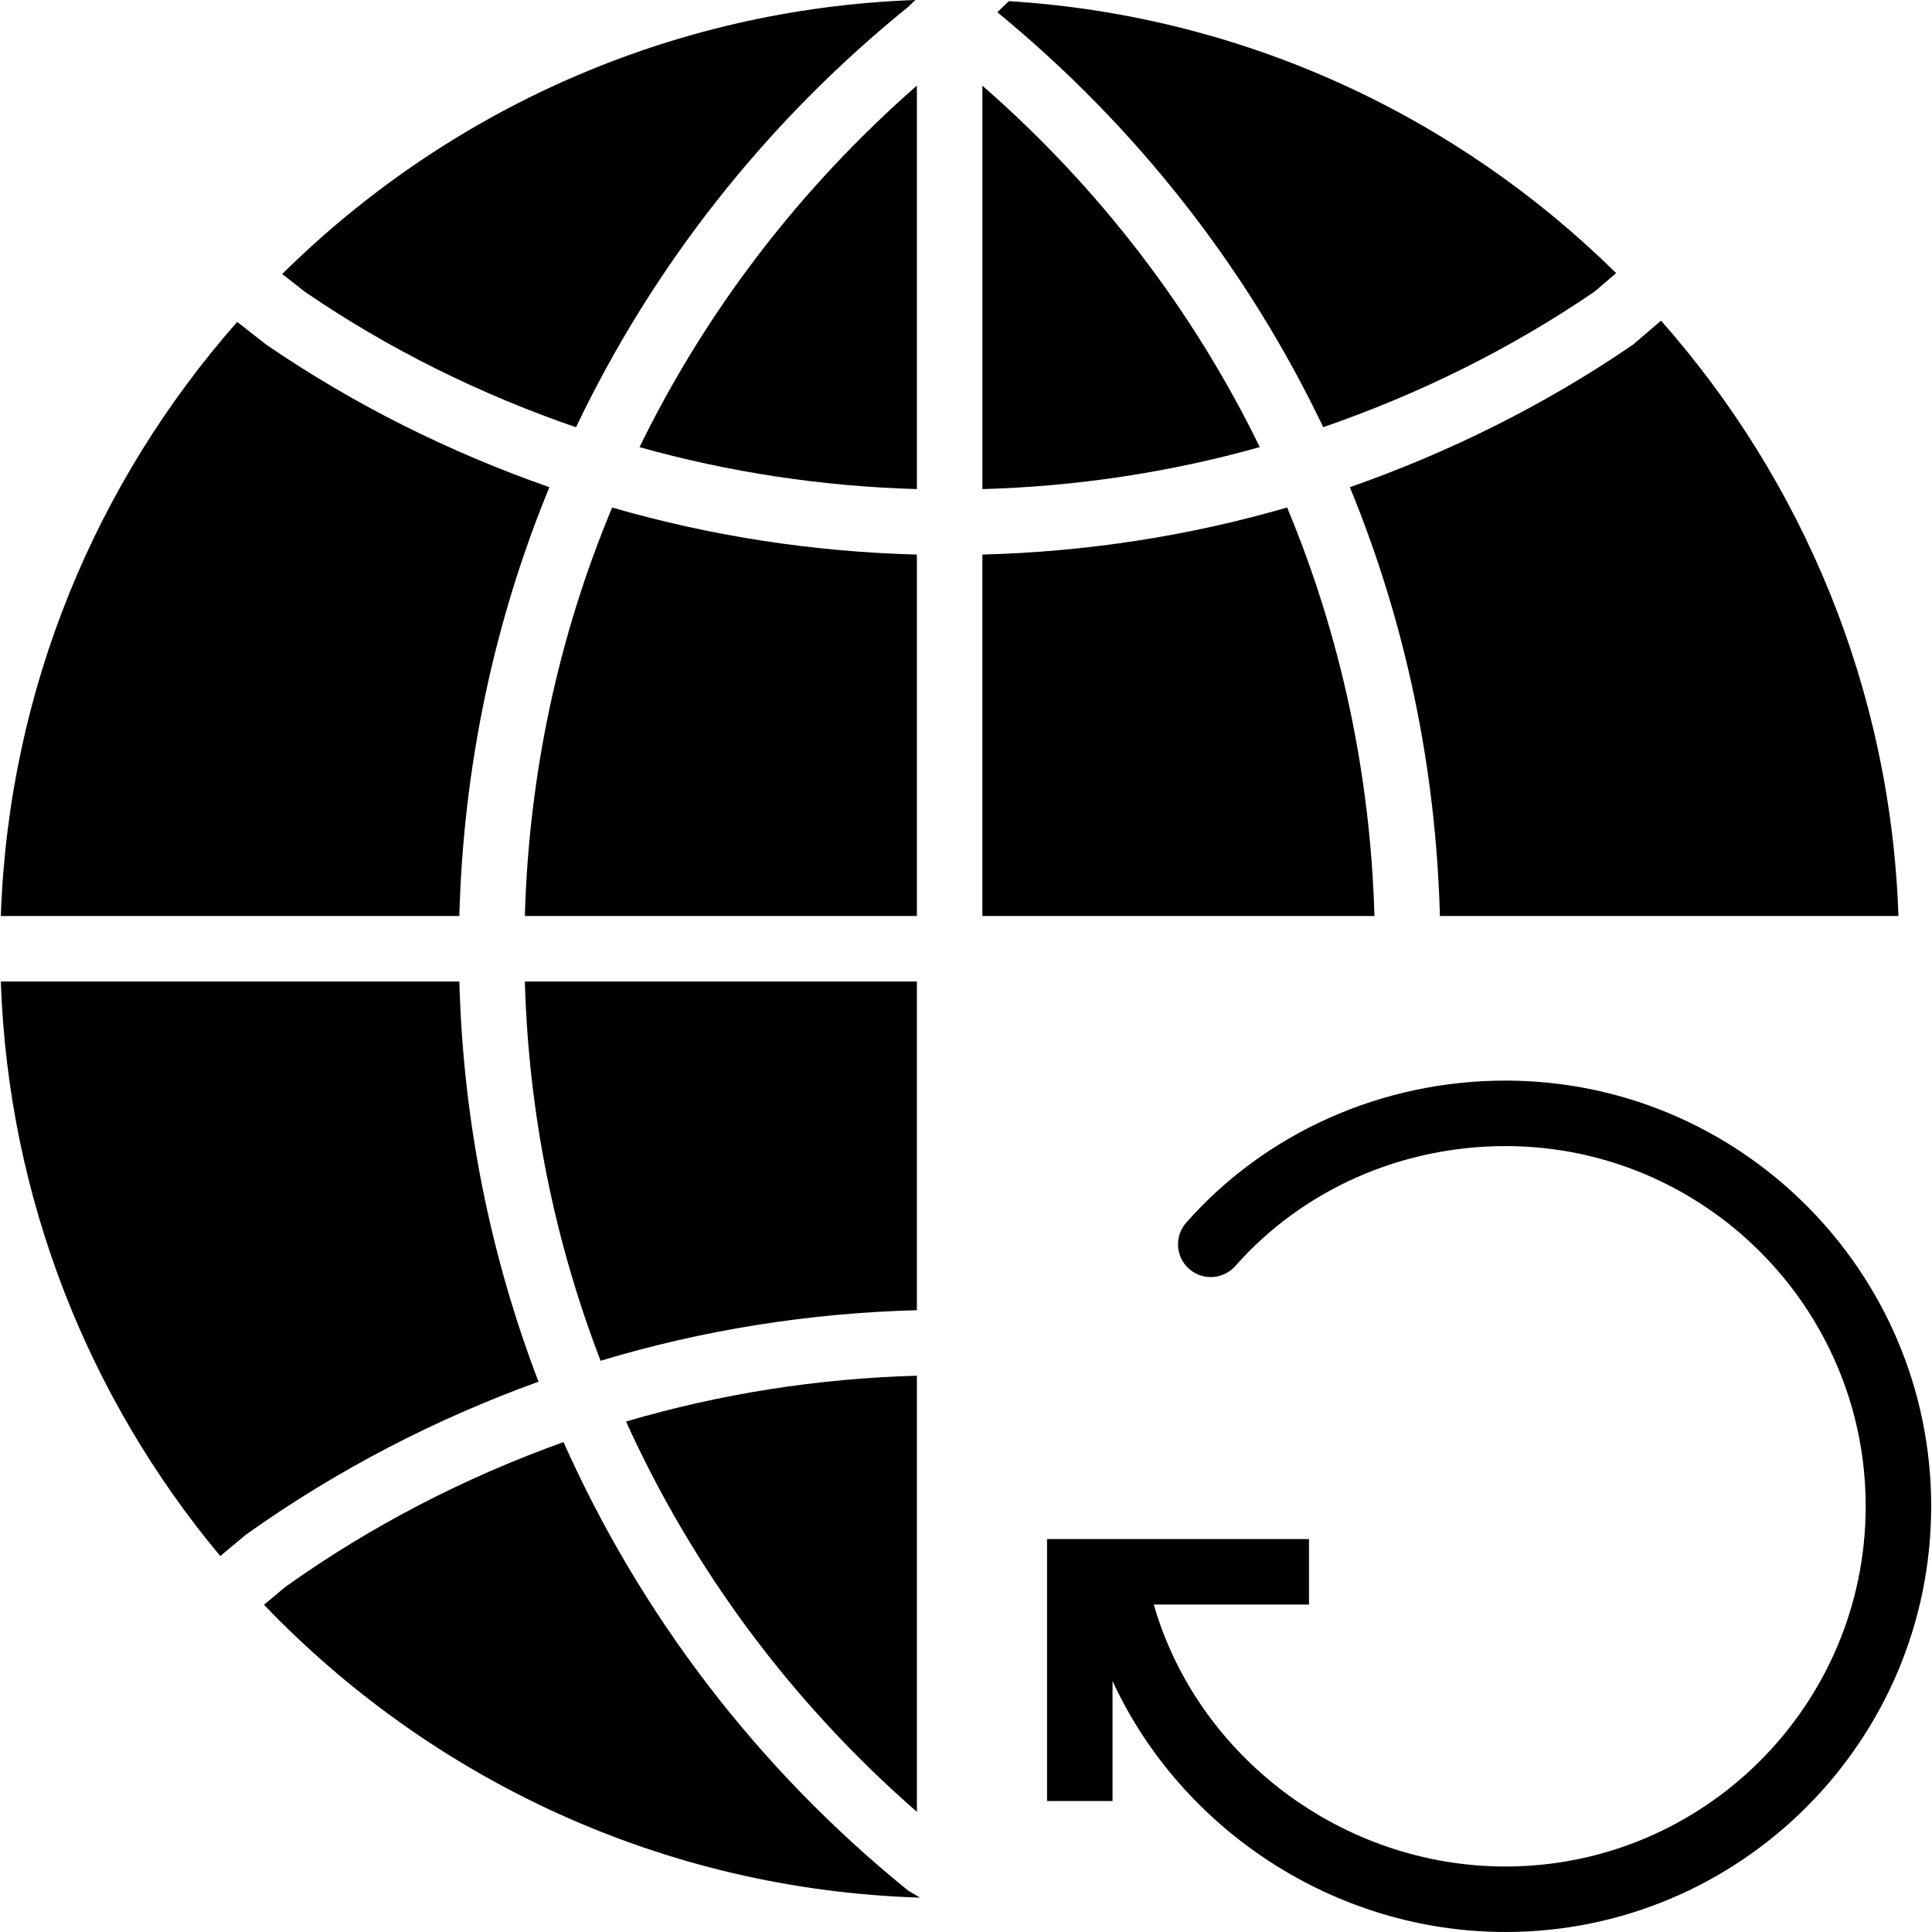
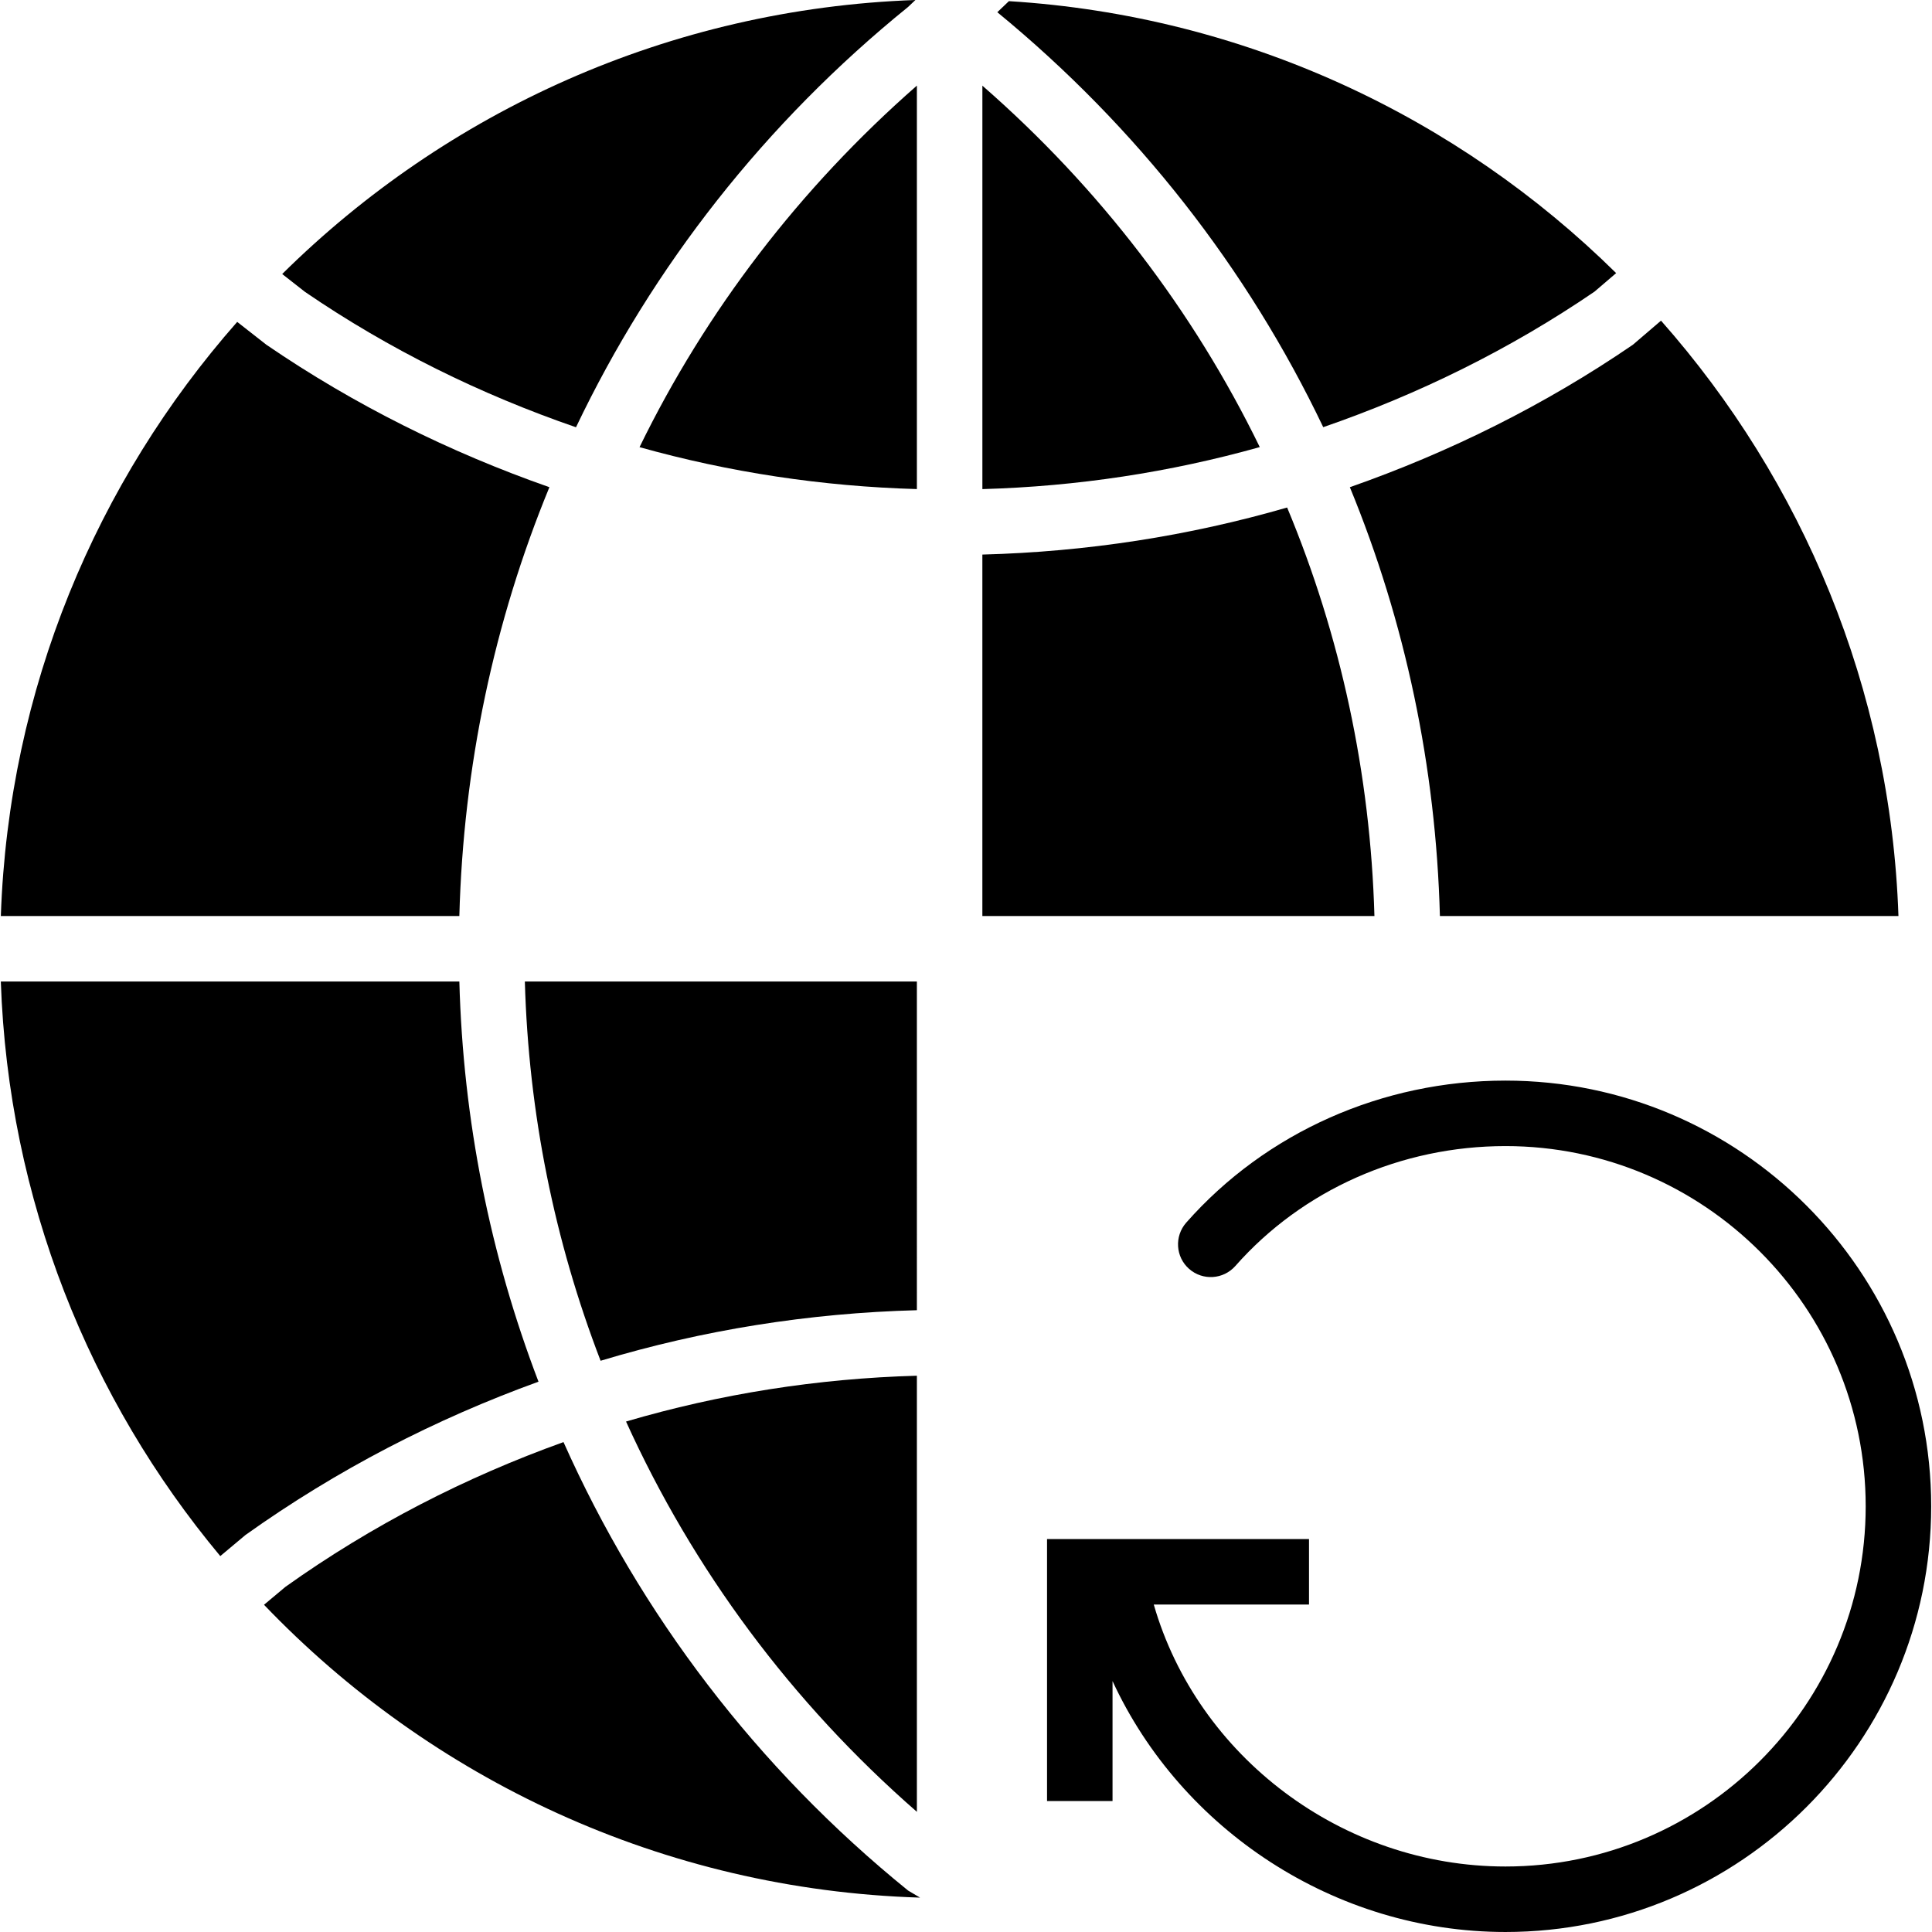
<svg xmlns="http://www.w3.org/2000/svg" fill="#000000" height="800px" width="800px" version="1.1" id="Layer_1" viewBox="0 0 511.997 511.997" xml:space="preserve">
  <g transform="translate(0 -1)">
    <g>
      <g>
        <path d="M398.967,287.369c-32.664,0-63.497,13.72-84.61,37.645c-3.167,3.601-2.829,9.086,0.764,12.253     c3.601,3.167,9.068,2.829,12.253-0.764c17.816-20.194,43.919-31.779,71.593-31.779c52.632,0,95.458,42.826,95.458,95.458     s-42.826,95.458-95.458,95.458c-43.32,0-81.634-29.219-93.21-69.424h41.142v-17.356h-69.424v69.424h17.356v-31.787     c18.163,39.311,58.845,66.499,104.136,66.499c62.204,0,112.814-50.61,112.814-112.814S461.171,287.369,398.967,287.369z" />
        <path d="M350.668,114.205c25.262-8.721,49.456-20.61,71.88-35.909l5.745-4.92c-41.984-41.411-98.399-68.2-160.924-72.07     l-3.072,2.933C301.377,34.68,330.639,72.247,350.668,114.205z" />
        <path d="M260.339,23.705v106.913c25.088-0.712,49.716-4.452,73.511-11.134C316.26,83.392,291.423,50.824,260.339,23.705z" />
        <path d="M242.983,23.688c-31.119,27.258-55.938,59.809-73.502,95.813c23.76,6.656,48.406,10.405,73.502,11.108V23.688z" />
        <path d="M145.595,130.112c-26.355-9.233-51.591-21.738-75.012-37.758l-7.723-6.049C25.57,128.636,2.279,183.533,0.222,243.75     h121.509C122.79,204.178,130.912,165.761,145.595,130.112z" />
        <path d="M121.734,261.106H0.216c1.979,57.787,23.474,110.696,58.16,152.272l6.673-5.589     c24.264-17.304,50.384-30.746,77.659-40.63C129.9,333.662,122.714,297.9,121.734,261.106z" />
        <path d="M242.983,481.15V365.577c-26.364,0.738-52.207,4.816-77.078,12.14C183.634,416.846,209.712,452.122,242.983,481.15z" />
        <path d="M242.983,261.106H139.09c0.981,34.885,7.854,68.773,20.072,100.508c27.049-8.157,55.148-12.635,83.82-13.399V261.106z" />
        <path d="M152.643,114.23c20.324-42.6,50.124-80.705,88.012-111.39L242.59,1C177.297,3.326,118.261,30.601,74.784,73.617     l6.049,4.738C103.152,93.62,127.329,105.509,152.643,114.23z" />
        <path d="M149.333,383.167c-25.956,9.311-50.757,22.016-73.676,38.348l-5.693,4.764c44.162,46.132,105.62,75.507,173.863,77.607     l-3.176-1.874C200.585,469.556,169.666,428.753,149.333,383.167z" />
        <path d="M381.588,243.75h121.518c-2.065-60.373-25.47-115.4-62.924-157.774l-7.446,6.378     c-23.413,16.02-48.657,28.524-75.012,37.758C372.407,165.761,380.53,204.178,381.588,243.75z" />
        <path d="M341.101,135.495c-26.095,7.558-53.179,11.741-80.766,12.47v95.787h103.901     C363.169,206.021,355.255,169.426,341.101,135.495z" />
-         <path d="M242.983,147.969c-27.587-0.738-54.671-4.912-80.757-12.47c-14.188,33.948-22.068,70.543-23.135,108.249h103.893V147.969     z" />
      </g>
    </g>
  </g>
</svg>